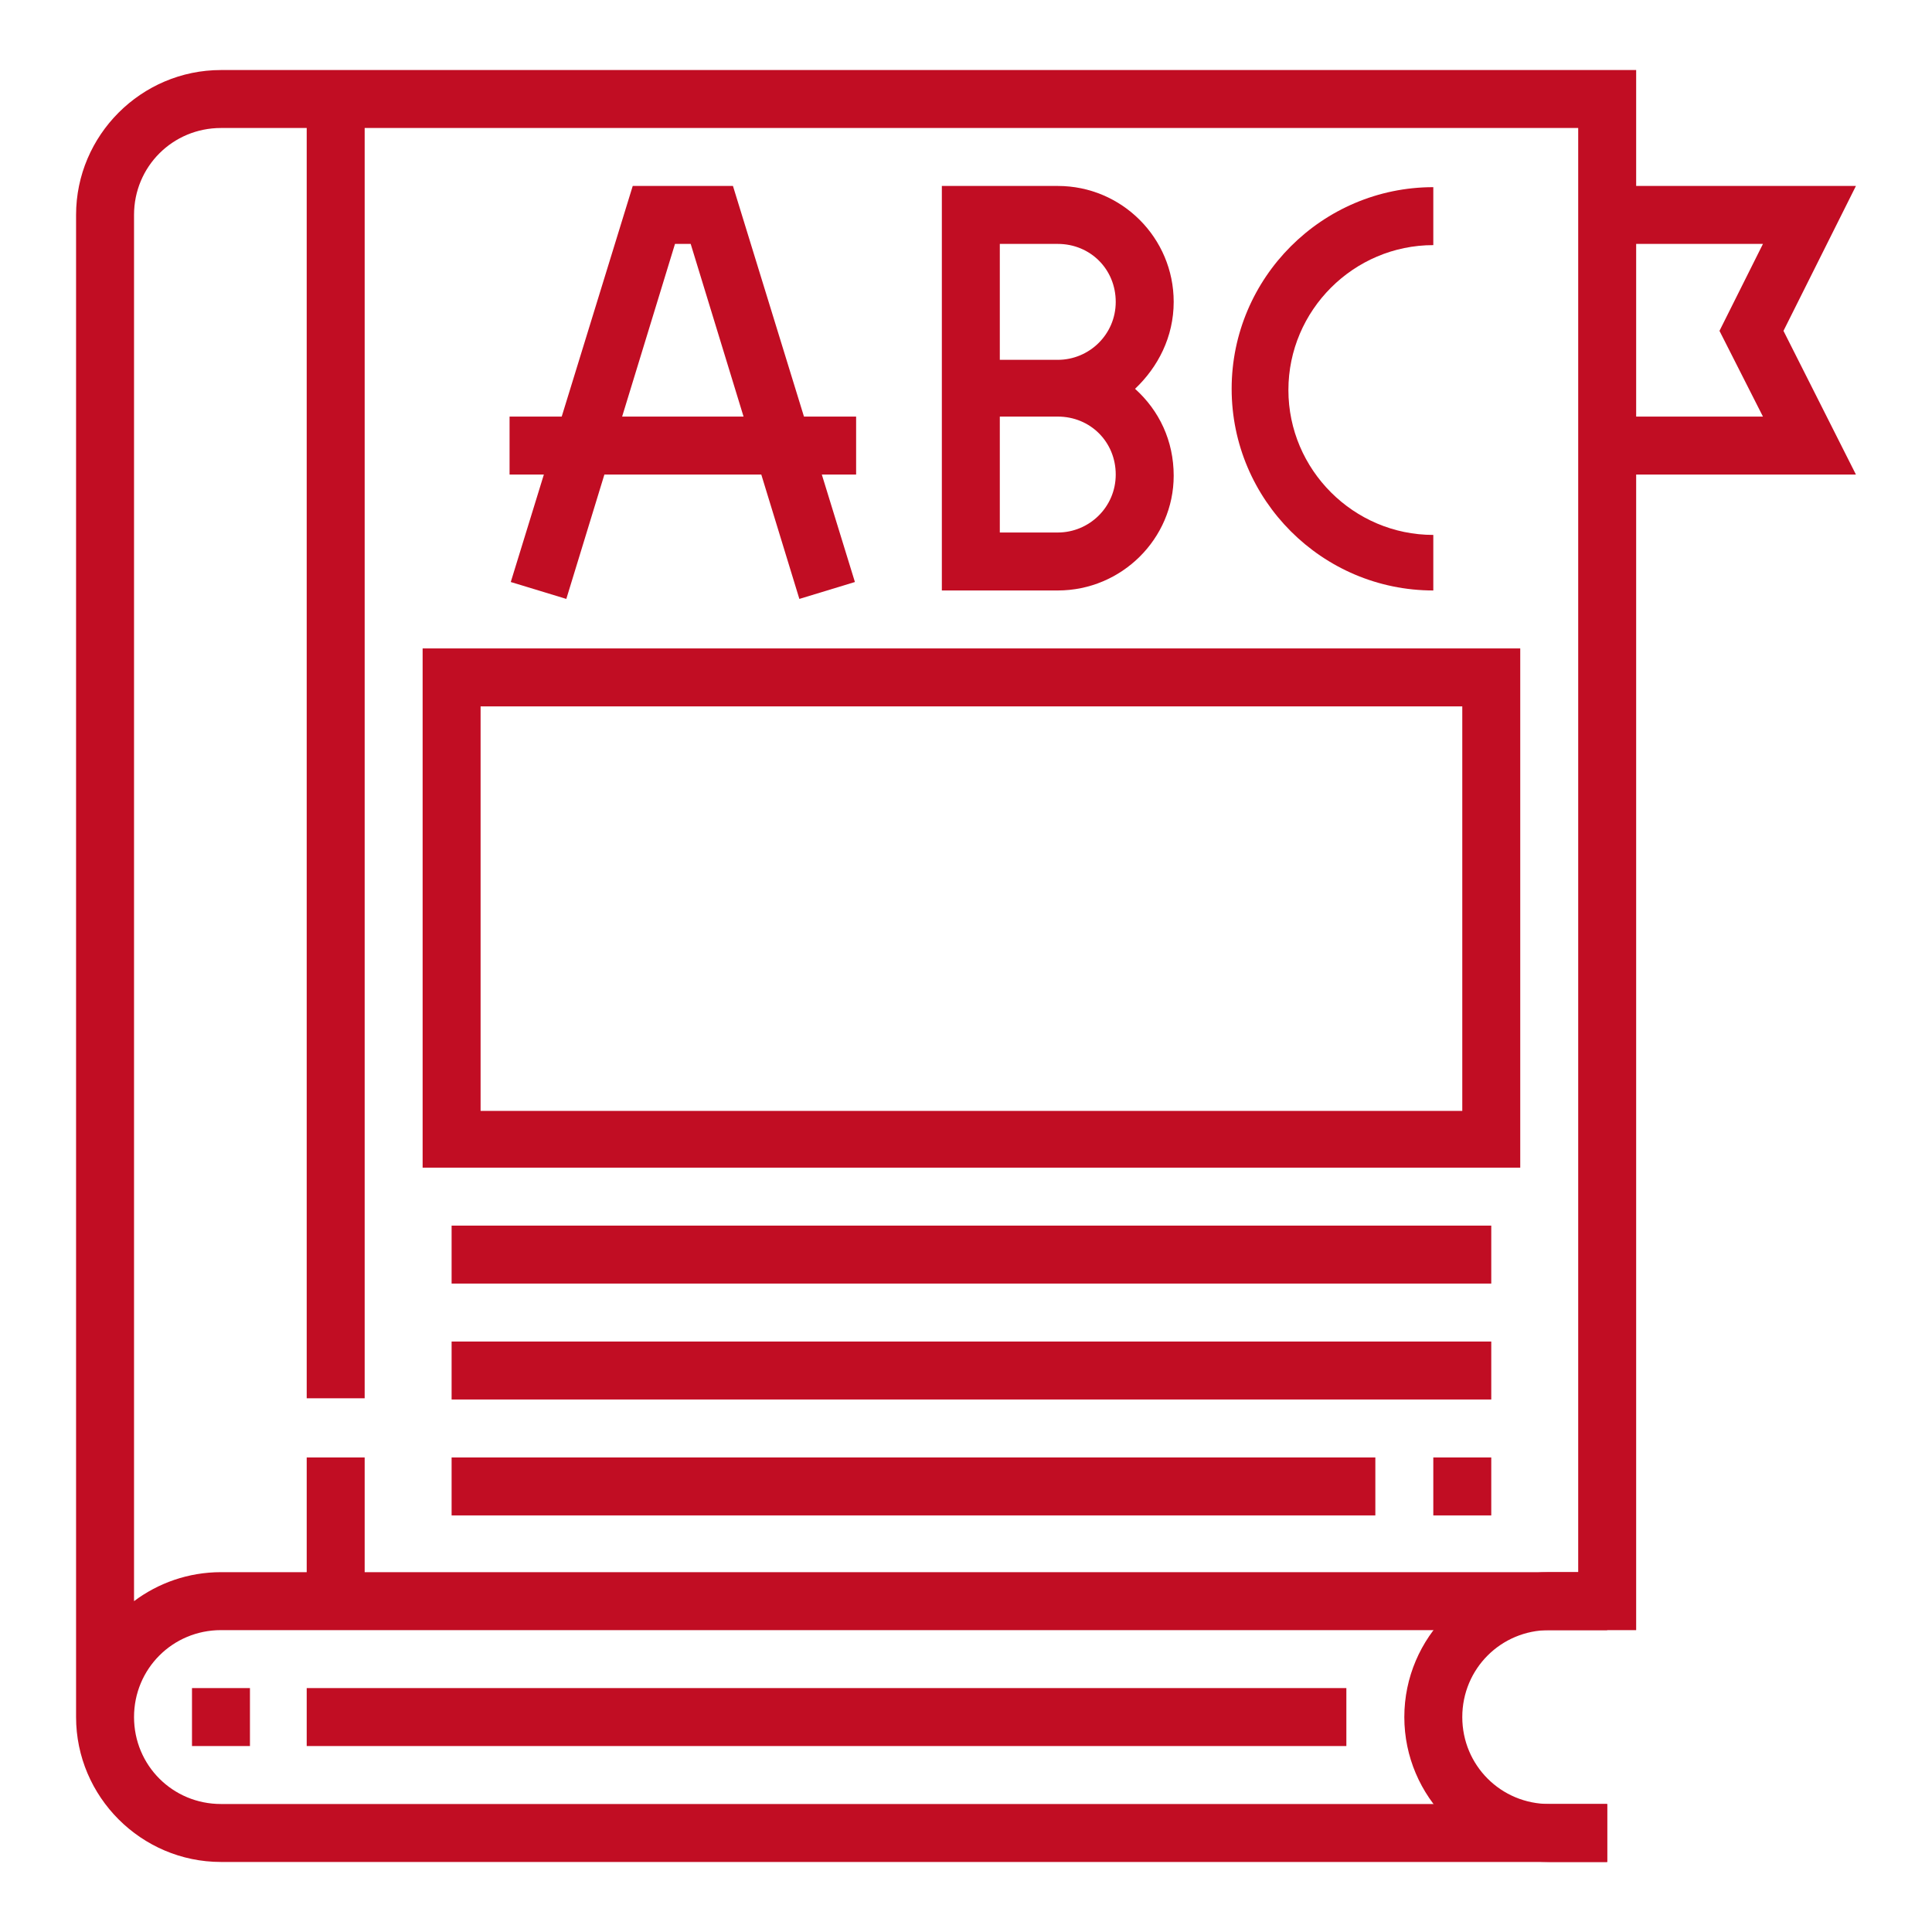
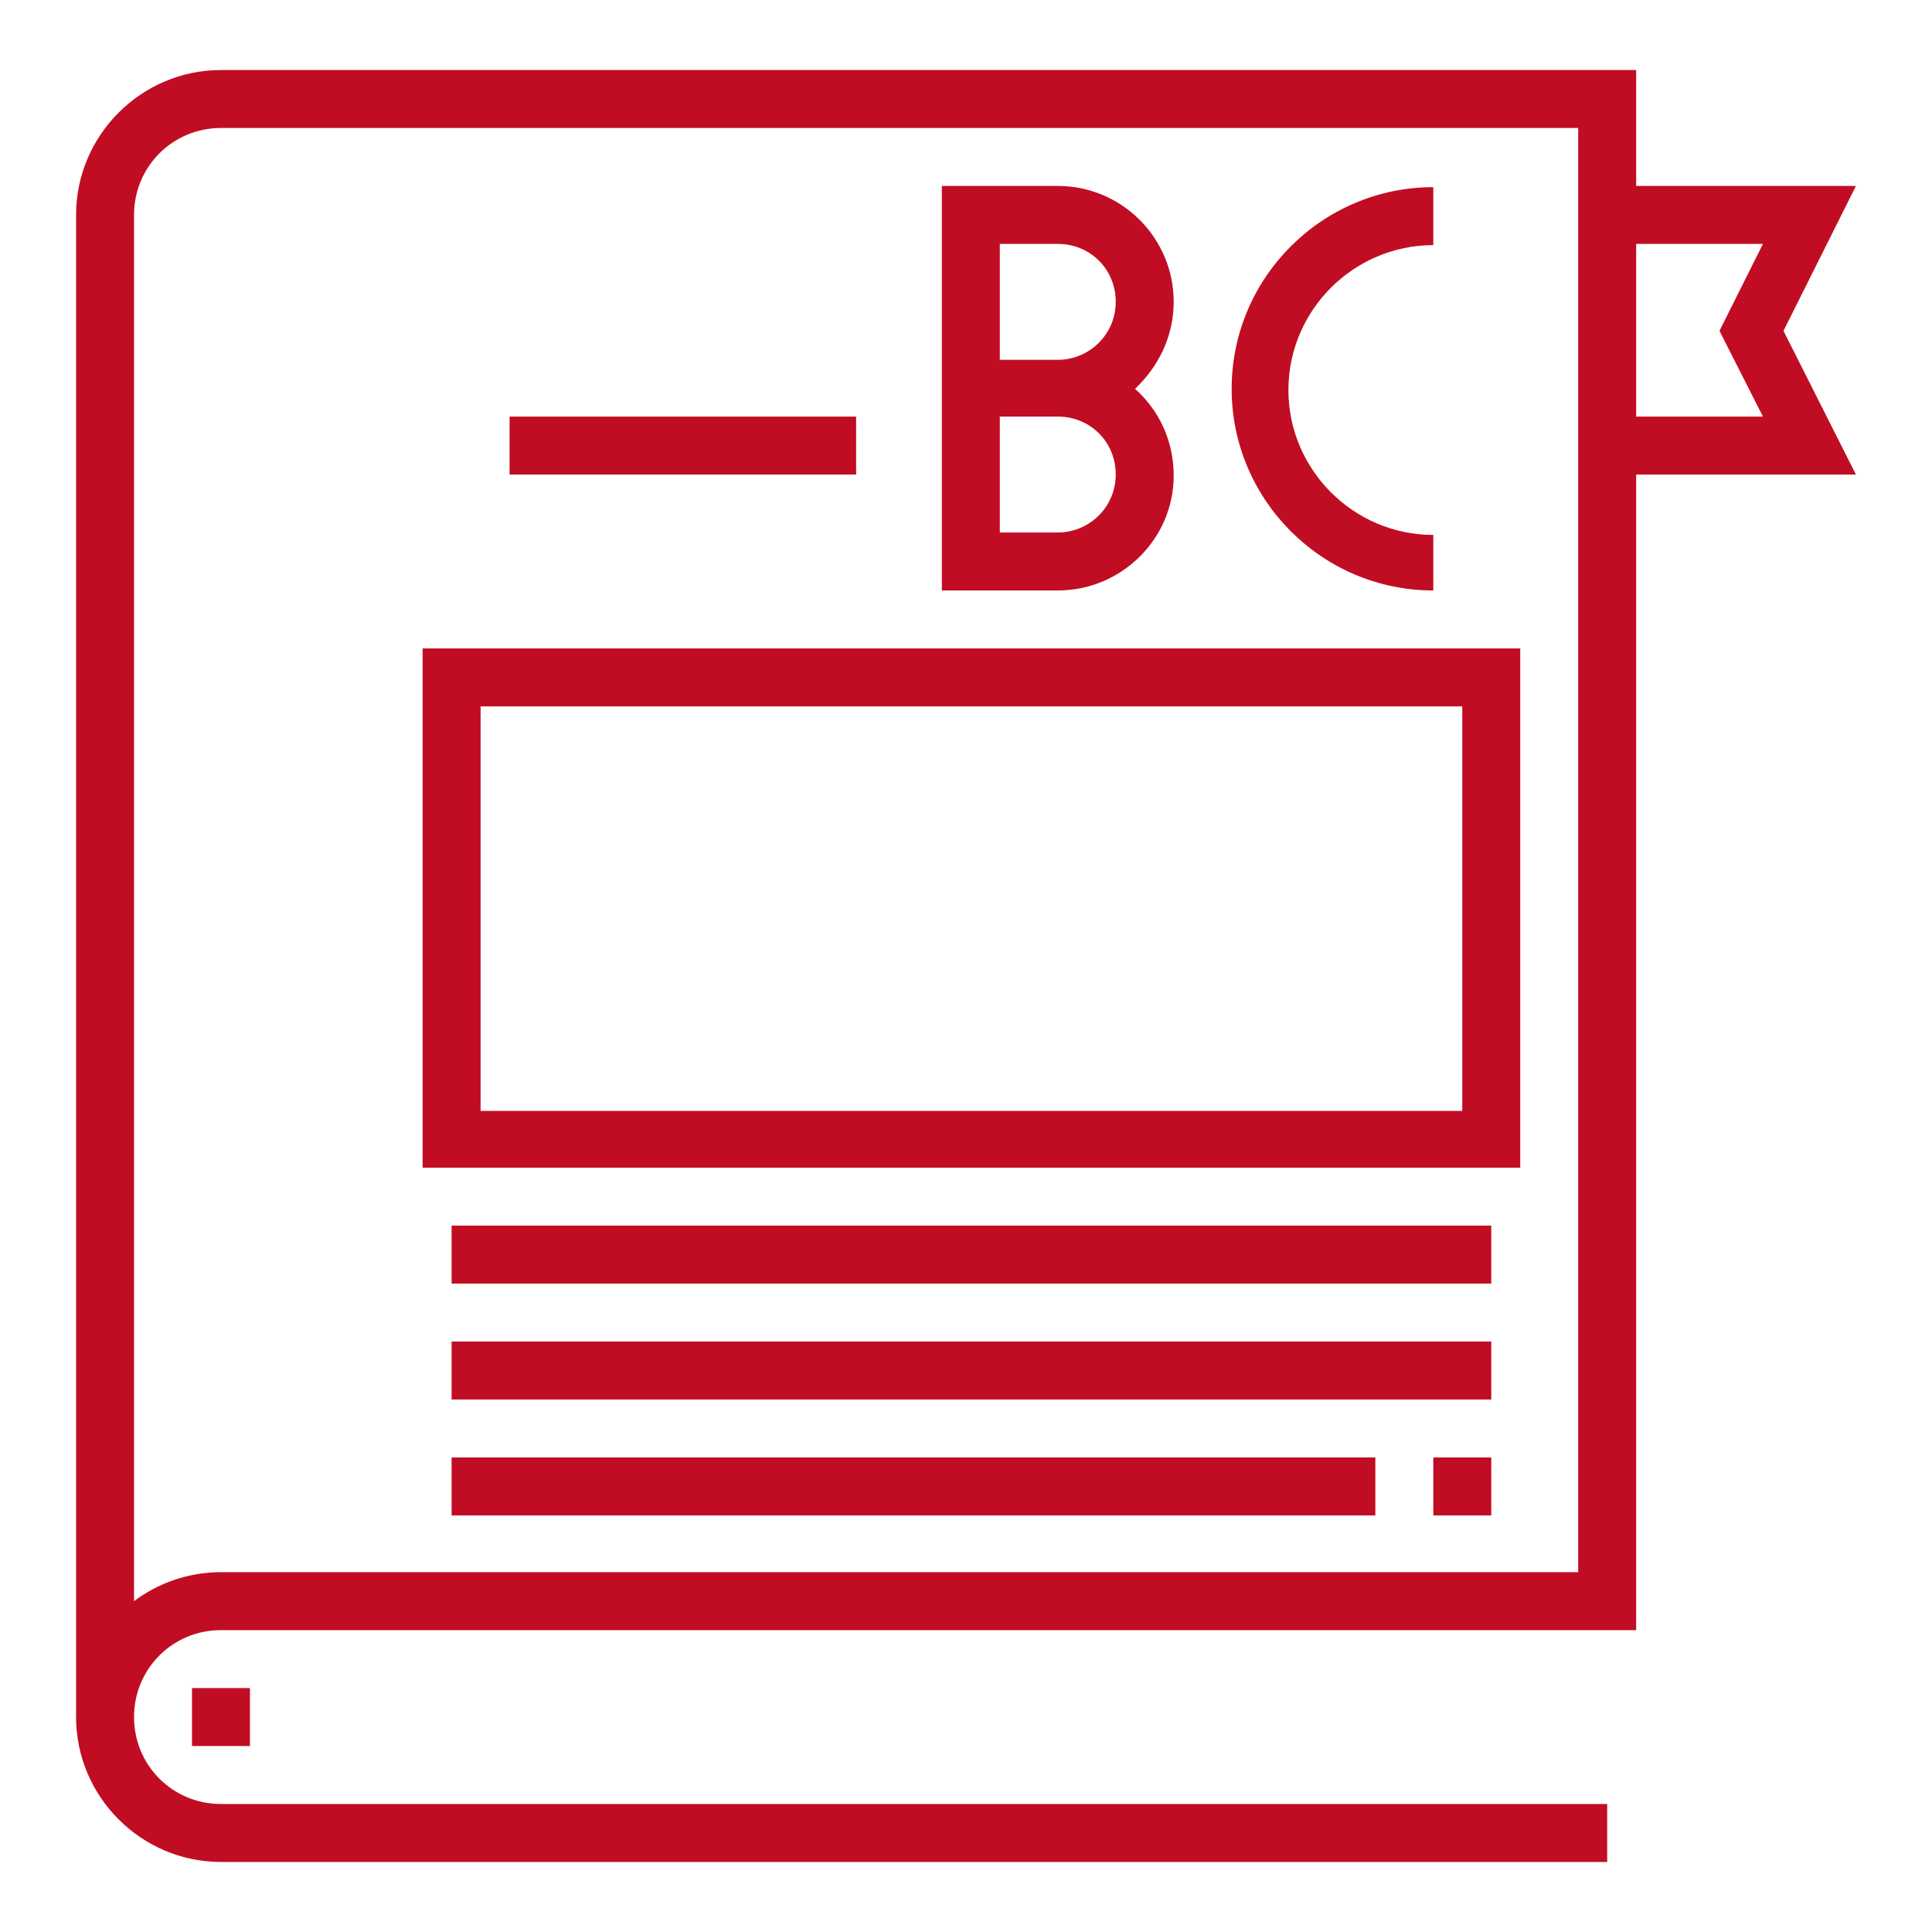
<svg xmlns="http://www.w3.org/2000/svg" version="1.1" id="レイヤー_1" x="0px" y="0px" viewBox="0 0 160 160" style="enable-background:new 0 0 160 160;" xml:space="preserve">
  <style type="text/css">
	.st0{fill:#C10D23;}
</style>
  <g>
    <g>
      <path class="st0" d="M133.1,154.2H18.3c-6.6,0-12-5.4-12-12V17.8c0-6.6,5.4-12,12-12h117.2V135H18.3c-4,0-7.2,3.2-7.2,7.2    c0,4,3.2,7.2,7.2,7.2h114.8V154.2z M18.3,10.6c-4,0-7.2,3.2-7.2,7.2v114.8c2-1.5,4.5-2.4,7.2-2.4h112.4V10.6H18.3z" />
    </g>
    <g>
-       <path class="st0" d="M133.1,154.2h-4.8c-6.6,0-12-5.4-12-12c0-6.6,5.4-12,12-12h4.8v4.8h-4.8c-4,0-7.2,3.2-7.2,7.2    c0,4,3.2,7.2,7.2,7.2h4.8V154.2z" />
-     </g>
+       </g>
    <g>
-       <rect x="25.4" y="120.7" class="st0" width="4.8" height="12" />
-     </g>
+       </g>
    <g>
-       <rect x="25.4" y="8.2" class="st0" width="4.8" height="107.6" />
-     </g>
+       </g>
    <g>
-       <polygon class="st0" points="66.2,49.6 57.2,20.2 55.9,20.2 46.9,49.6 42.3,48.2 52.4,15.4 60.7,15.4 70.8,48.2   " />
-     </g>
+       </g>
    <g>
      <rect x="42.2" y="34.5" class="st0" width="28.7" height="4.8" />
    </g>
    <g>
      <path class="st0" d="M87.6,48.9h-9.6V15.4h9.6c5.3,0,9.6,4.3,9.6,9.6c0,2.9-1.3,5.4-3.2,7.2c2,1.8,3.2,4.3,3.2,7.2    C97.2,44.6,92.9,48.9,87.6,48.9z M82.8,44.1h4.8c2.6,0,4.8-2.1,4.8-4.8s-2.1-4.8-4.8-4.8h-4.8V44.1z M82.8,29.8h4.8    c2.6,0,4.8-2.1,4.8-4.8s-2.1-4.8-4.8-4.8h-4.8V29.8z" />
    </g>
    <g>
      <path class="st0" d="M118.7,48.9c-9.2,0-16.7-7.5-16.7-16.7s7.5-16.7,16.7-16.7v4.8c-6.6,0-12,5.4-12,12s5.4,12,12,12V48.9z" />
    </g>
    <g>
      <path class="st0" d="M125.9,96.7H35V53.7h90.9V96.7z M39.8,92h81.3V58.5H39.8V92z" />
    </g>
    <g>
      <rect x="37.4" y="101.5" class="st0" width="86.1" height="4.8" />
    </g>
    <g>
      <rect x="37.4" y="111.1" class="st0" width="86.1" height="4.8" />
    </g>
    <g>
      <rect x="118.7" y="120.7" class="st0" width="4.8" height="4.8" />
    </g>
    <g>
      <rect x="37.4" y="120.7" class="st0" width="76.5" height="4.8" />
    </g>
    <g>
      <polygon class="st0" points="153.7,39.3 133.1,39.3 133.1,34.5 146,34.5 142.4,27.4 146,20.2 133.1,20.2 133.1,15.4 153.7,15.4     147.7,27.4   " />
    </g>
    <g>
-       <rect x="25.4" y="139.8" class="st0" width="86.1" height="4.8" />
-     </g>
+       </g>
    <g>
      <rect x="15.9" y="139.8" class="st0" width="4.8" height="4.8" />
    </g>
  </g>
</svg>